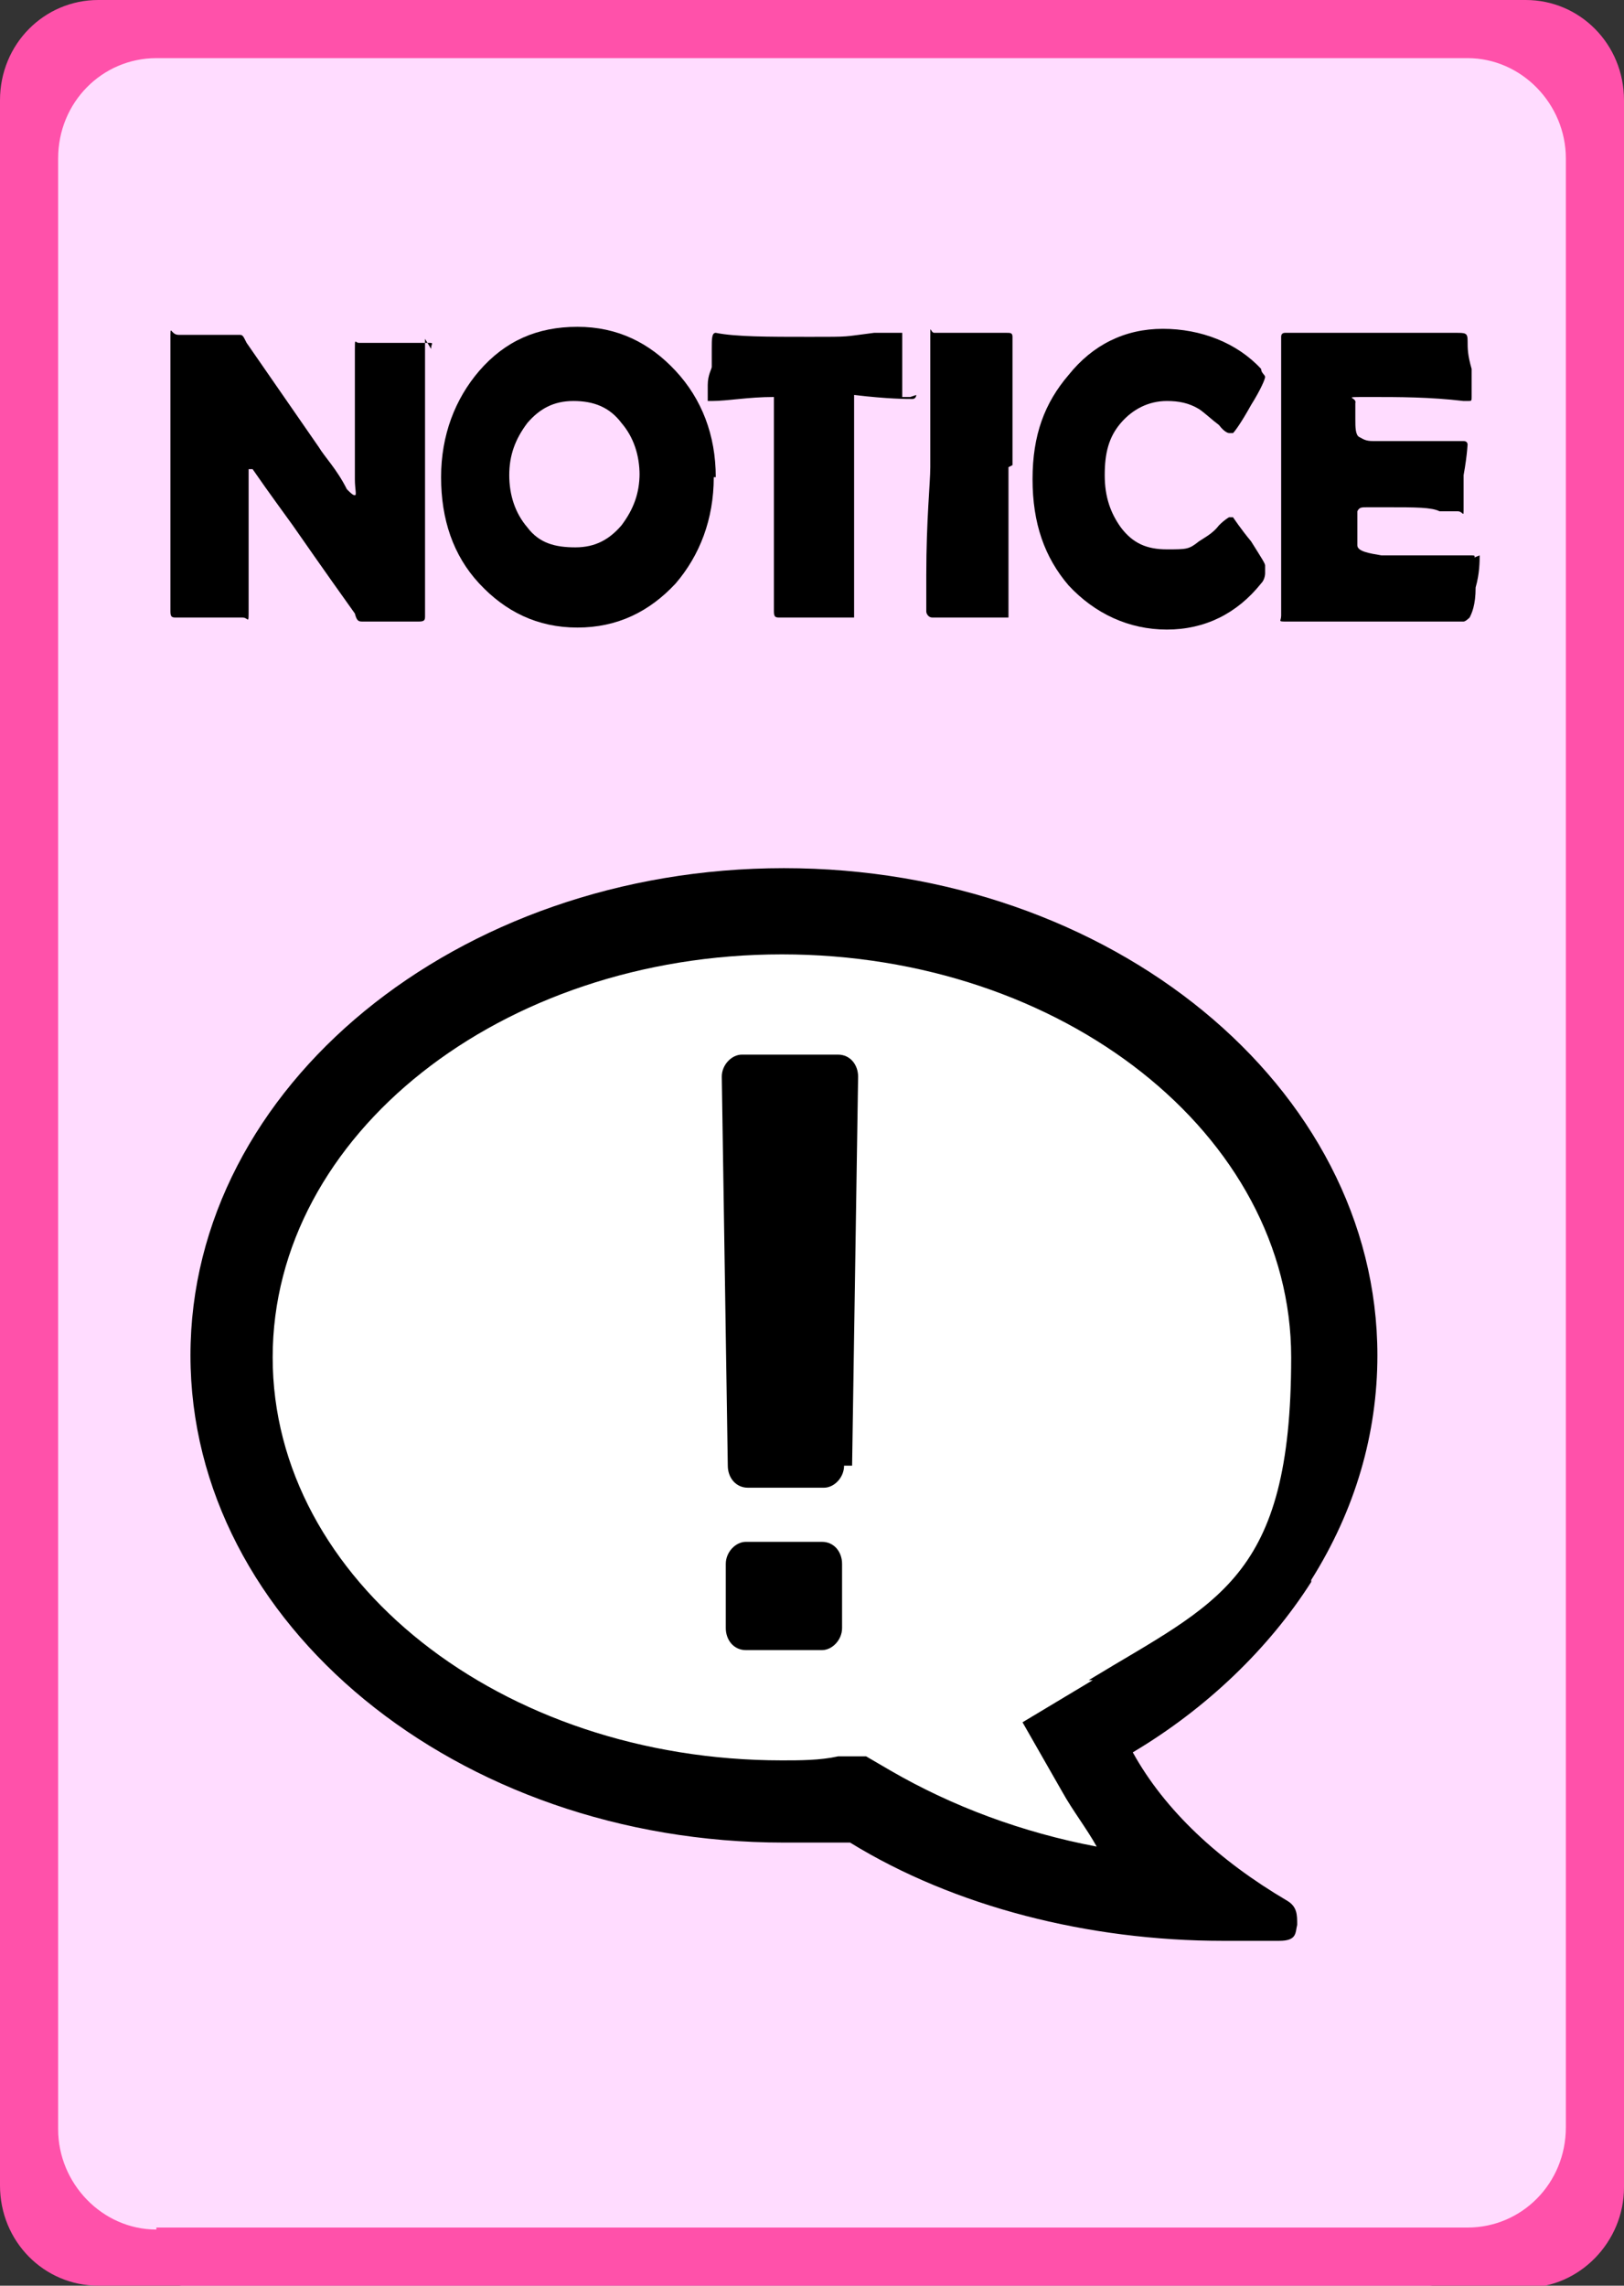
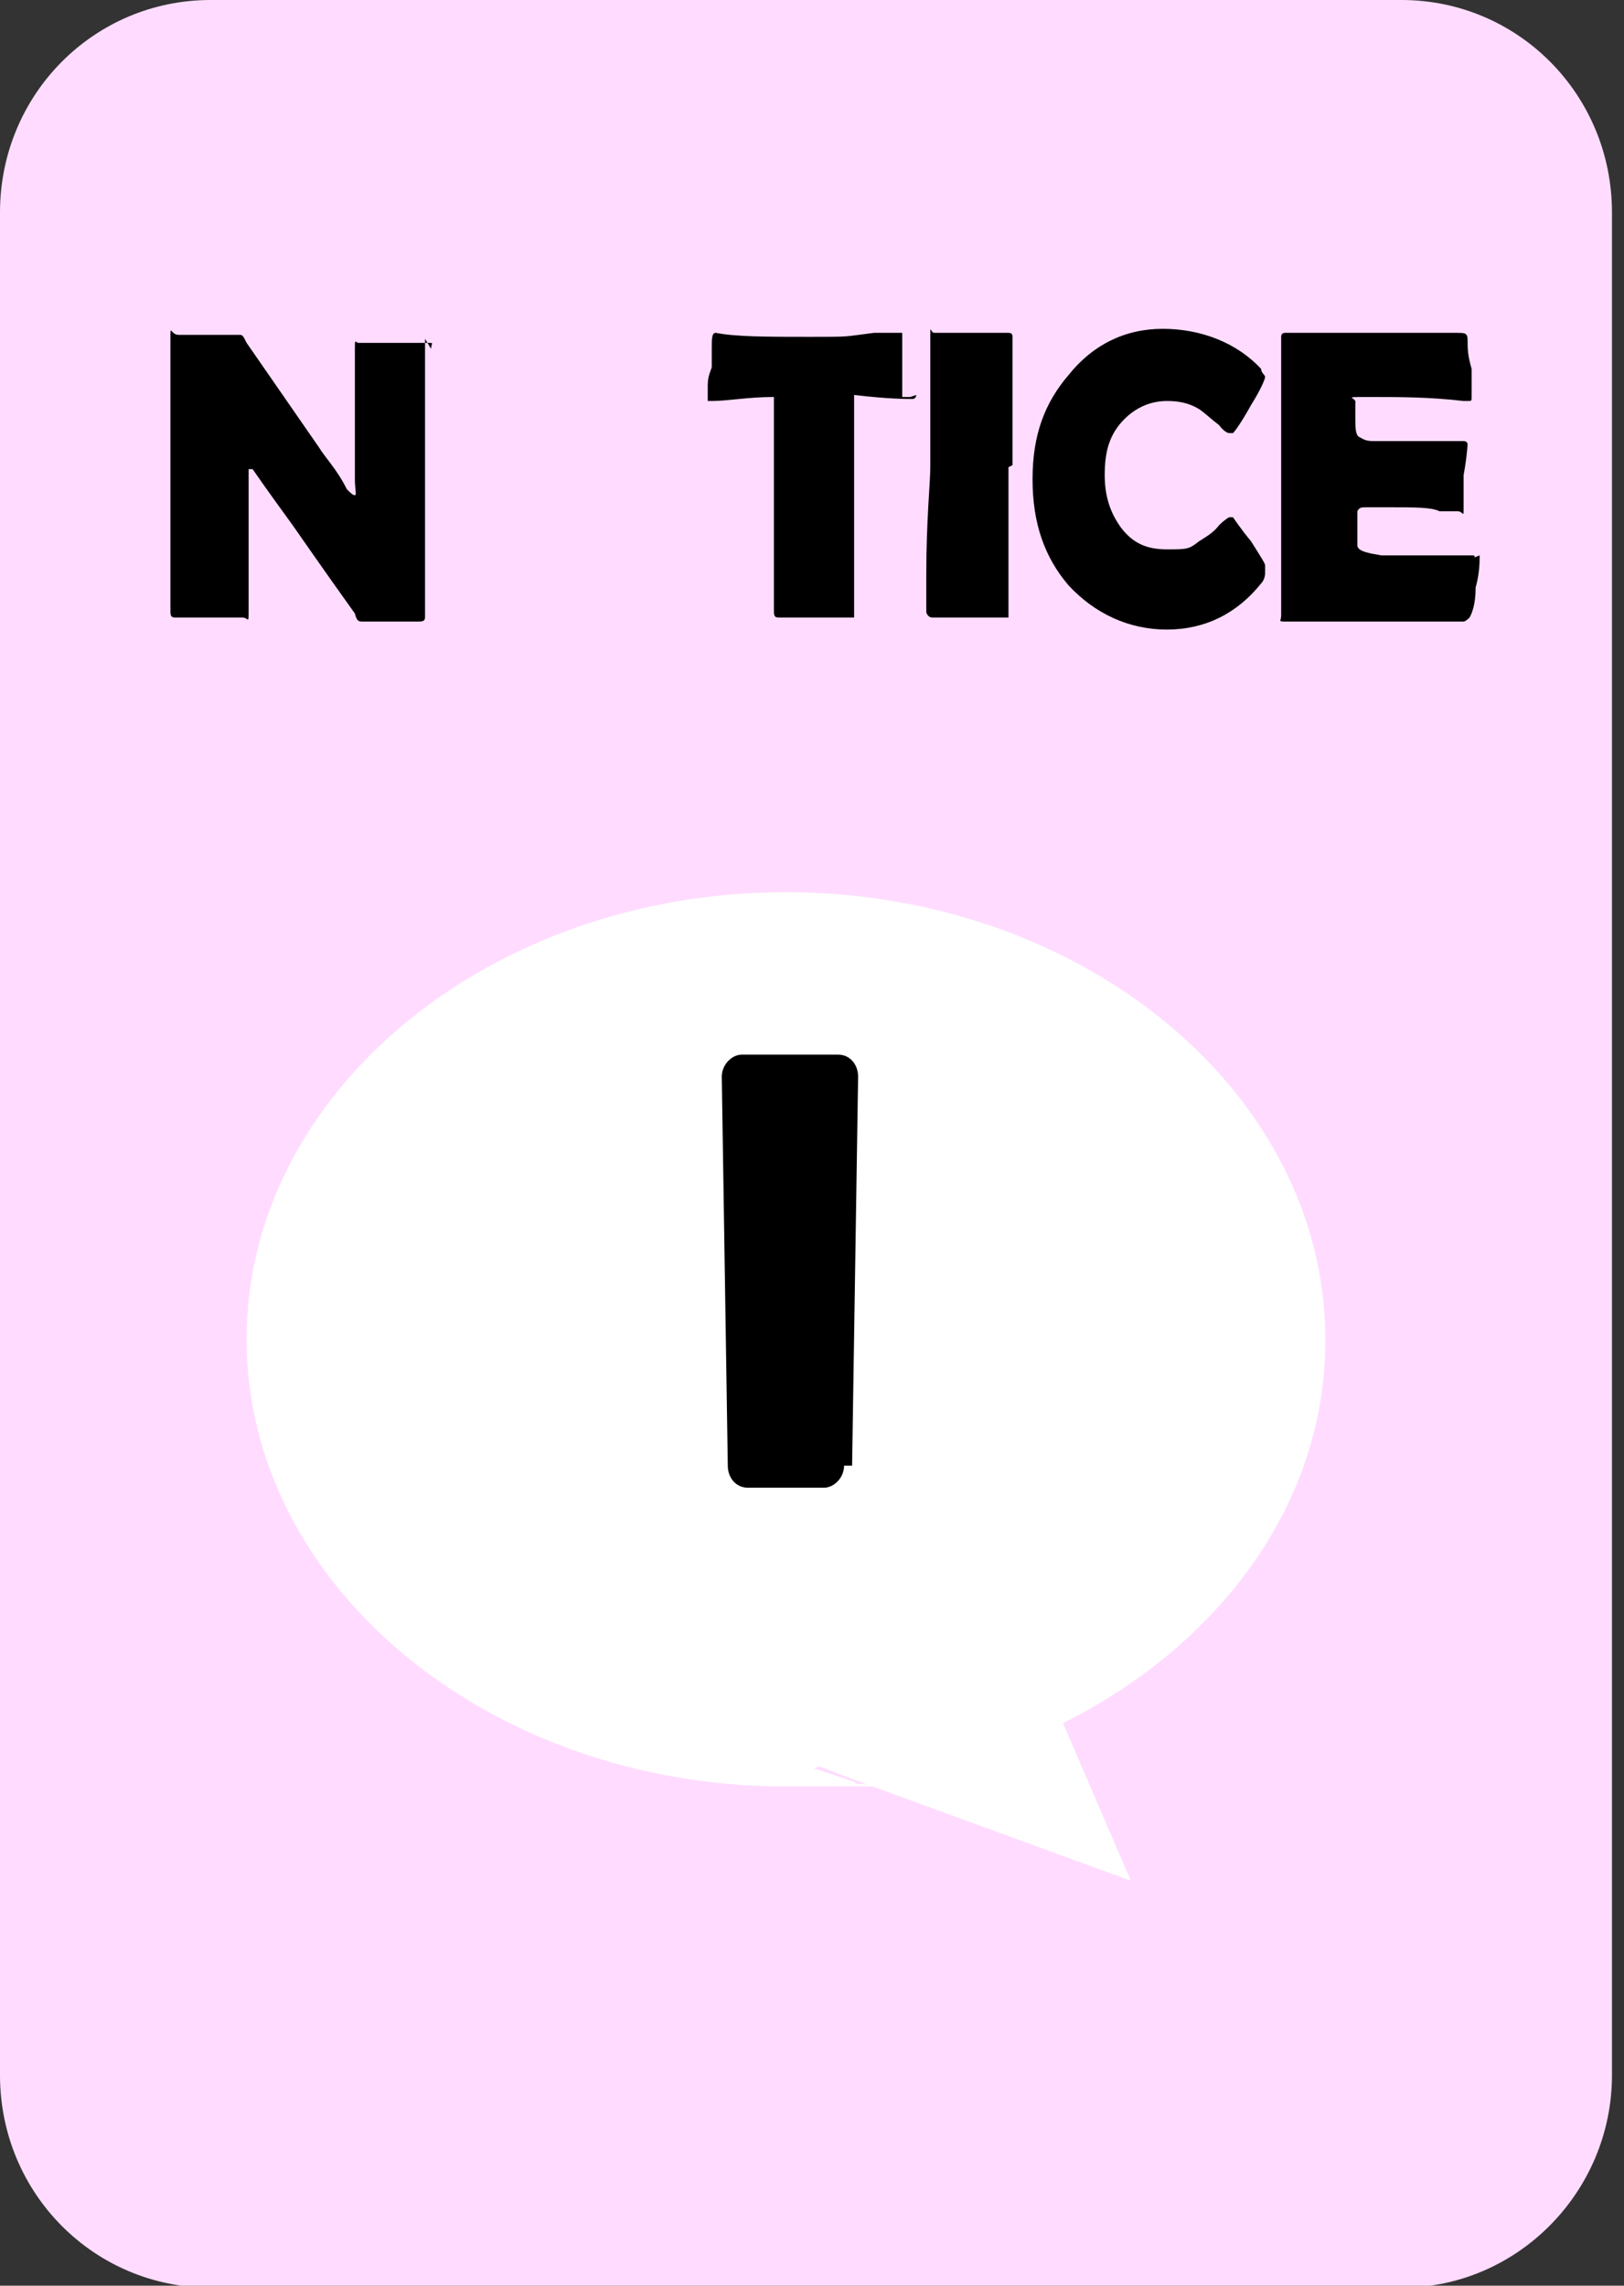
<svg xmlns="http://www.w3.org/2000/svg" id="_レイヤー_1" version="1.1" viewBox="0 0 81 114">
  <rect x="0" y="0" width="81" height="114" fill="#333333" stroke="none" />
  <defs>
    <style>
      .st0 {
        fill: #fff;
      }

      .st1 {
        fill: #ff51aa;
      }

      .st2 {
        fill: #ffdcff;
      }
    </style>
  </defs>
  <path class="st2" d="M10.5,0h59.4c5.8,0,10.5,4.7,10.5,10.6v92.9c0,5.8-4.7,10.6-10.5,10.6H10.5c-5.8,0-10.5-4.7-10.5-10.6V10.6C0,4.7,4.7,0,10.5,0Z" />
  <g>
    <path class="st0" d="M66.1,66.8c0-12.3-12.1-22.3-26.9-22.3s-26.9,10-26.9,22.3,12.1,22.3,26.9,22.3,2.3,0,3.5-.2l-2.1-.7,11.5-4.1.8,1.9c7.9-3.9,13.2-11,13.2-19.1h0Z" />
    <polygon class="st0" points="40.6 88 42.7 88.8 56.4 93.8 53 85.9 52.2 84 40.6 88" />
  </g>
  <g>
-     <path d="M65.4,78.8c2.2-3.5,3.3-7.3,3.3-11.2,0-13.4-13.3-24.3-29.6-24.3s-29.6,10.9-29.6,24.3,13.3,24.3,29.6,24.3,2.1,0,3.3,0h0c5.2,3.2,11.9,4.9,18.6,4.9s1.9,0,2.8,0,.8-.4.9-.8c0-.5,0-.9-.5-1.2-3.4-2-6.1-4.5-7.7-7.4,3.7-2.2,6.8-5.2,8.9-8.5h0ZM54.5,83.8l-3.5,2.1,2,3.5c.5.9,1.2,1.8,1.7,2.7-3.7-.7-7.2-2-10.3-3.8l-1.2-.7h-1.4c-.9.2-1.9.2-2.8.2-14,0-25.4-9-25.4-20.1s11.4-20.1,25.4-20.1,25.4,9,25.4,20.1-3.7,12.2-10.1,16.1c0,0,.2,0,.2,0Z" />
    <path d="M42.1,73.1c0,.6-.5,1.1-1,1.1h-3.8c-.6,0-1-.5-1-1.1l-.3-19.4c0-.6.5-1.1,1-1.1h4.8c.6,0,1,.5,1,1.1l-.3,19.4h-.4Z" />
-     <path d="M37.2,76.9h3.8c.6,0,1,.5,1,1.1v3.2c0,.6-.5,1.1-1,1.1h-3.8c-.6,0-1-.5-1-1.1v-3.2c0-.6.5-1.1,1-1.1Z" />
  </g>
-   <path class="st1" d="M76.1,114H4.9c-2.7,0-4.9-2.2-4.9-5V5C0,2.2,2.2,0,4.9,0h71.2c2.7,0,4.9,2.2,4.9,5v104.1c0,2.7-2.2,5-4.9,5h0ZM7.8,111.1h65.4c2.7,0,4.9-2.2,4.9-5V7.9c0-2.7-2.2-5-4.9-5H7.8c-2.7,0-4.9,2.2-4.9,5v98.3c0,2.7,2.2,5,4.9,5h0Z" />
  <g>
    <path d="M21.2,16.9v13.8c0,.2,0,.3-.3.3h-2.8c-.2,0-.3,0-.4-.4-.5-.7-1.5-2.1-3.1-4.4-.5-.7-1.1-1.5-2-2.8h-.2c0,0,0,0,0,0v7c0,.8,0,.4-.3.4h-3.3c-.2,0-.3,0-.3-.3,0-.8,0-1.8,0-3.3,0-1.5,0-2.6,0-3.3v-7c0-.8,0-.2.4-.2h1.4c0,0,.4,0,.8,0h.8c.2,0,.2,0,.4.4l3.6,5.2c.3.5.9,1.1,1.4,2.1.2.2.3.3.4.3s0-.3,0-.8,0-1.8,0-3.2c0-1.4,0-2.5,0-3.2s0-.4.2-.4h3.4c.4,0,.2,0,.2.3l-.3-.5Z" />
-     <path d="M35.6,23.8c0,2.1-.7,3.9-1.9,5.3-1.3,1.4-2.9,2.2-4.9,2.2s-3.6-.8-4.9-2.2c-1.3-1.4-1.9-3.2-1.9-5.3s.7-3.9,1.9-5.3c1.3-1.5,2.9-2.2,4.9-2.2s3.6.8,4.9,2.2,2,3.2,2,5.3h0ZM31.9,23.7c0-1-.3-1.9-.9-2.6-.6-.8-1.4-1.1-2.4-1.1s-1.7.4-2.3,1.1c-.6.8-.9,1.6-.9,2.6s.3,1.9.9,2.6c.6.8,1.4,1,2.4,1s1.7-.4,2.3-1.1c.6-.8.9-1.6.9-2.6h0Z" />
    <path d="M45.7,19.7c0,0,0,.2-.2.2-.3,0-1.2,0-2.9-.2v10.8c0,.8,0,.2,0,.3h-3.7c-.2,0-.3,0-.3-.3,0-.8,0-2,0-3.6,0-1.6,0-2.8,0-3.6v-3.5c-1.3,0-2.3.2-3.1.2s-.2,0-.2,0,0-.4,0-.8c0-.5.2-.8.2-.9v-.9c0-.5,0-.8.2-.8s0,0,0,0c1,.2,2.6.2,4.7.2s1.6,0,3.2-.2c.9,0,1.2,0,1.2,0h.2v3.2h.4Z" />
    <path d="M50.3,23.3v7.2c0,.8,0,.2,0,.3h-3.8c-.2,0-.3-.2-.3-.3,0,0,0-.5,0-1.8,0-2.8.2-4.6.2-5.4v-6.5c0-.7,0-.2.2-.2h3.6c.2,0,.3,0,.3.2,0,.8,0,1.8,0,3.2,0,1.4,0,2.6,0,3.2Z" />
    <path d="M63.1,28.6c0,0,0,.3-.2.5-1.2,1.5-2.8,2.3-4.7,2.3s-3.6-.8-4.9-2.2c-1.2-1.4-1.8-3.1-1.8-5.3s.6-3.8,1.8-5.2c1.2-1.5,2.8-2.3,4.7-2.3s3.7.7,4.9,2c0,.2.2.3.2.4s-.2.6-.7,1.4c-.5.9-.8,1.3-.9,1.4h-.2c0,0-.2,0-.5-.4-.4-.3-.7-.6-1-.8-.5-.3-1-.4-1.6-.4-.9,0-1.7.4-2.3,1.1-.6.7-.8,1.5-.8,2.6s.3,1.9.8,2.6c.6.8,1.3,1.1,2.3,1.1s1.1,0,1.6-.4c.3-.2.7-.4,1-.8.3-.3.5-.4.5-.4,0,0,0,0,.2,0,0,0,.4.6.9,1.2.5.8.7,1.1.7,1.2h0Z" />
    <path d="M73.8,27.7c0,.3,0,.9-.2,1.6,0,.9-.2,1.3-.3,1.5,0,0-.2.2-.3.2h-.3c-.5,0-1.8,0-4.1,0s-1.2,0-2.2,0h-2.2c-.5,0-.3,0-.3-.3,0-.8,0-1.9,0-3.4,0-1.5,0-2.7,0-3.4s0-2.2,0-4.4c0-.6,0-1.3,0-2.5v-.2q0-.2.2-.2h8.5c.5,0,.6,0,.6.4s0,.7.2,1.4c0,.8,0,1.2,0,1.4s0,.2-.2.2h-.2c-1.7-.2-3.2-.2-4.7-.2s-.6,0-.7.3v.8c0,.4,0,.8.2.9s.3.2.7.2h4.5q.2,0,.2.2c0-.2,0,.4-.2,1.5v1.6c0,.6,0,.2-.3.2h-.9c-.4-.2-1.2-.2-2.6-.2h-1c-.3,0-.4,0-.5.2v.7c0,.4,0,.9,0,1,0,.3.6.4,1.2.5h1.4c.9,0,.9,0,1.5,0,.7,0,1.1,0,1.5,0s.2,0,.2.4l-.2-.2Z" />
  </g>
</svg>